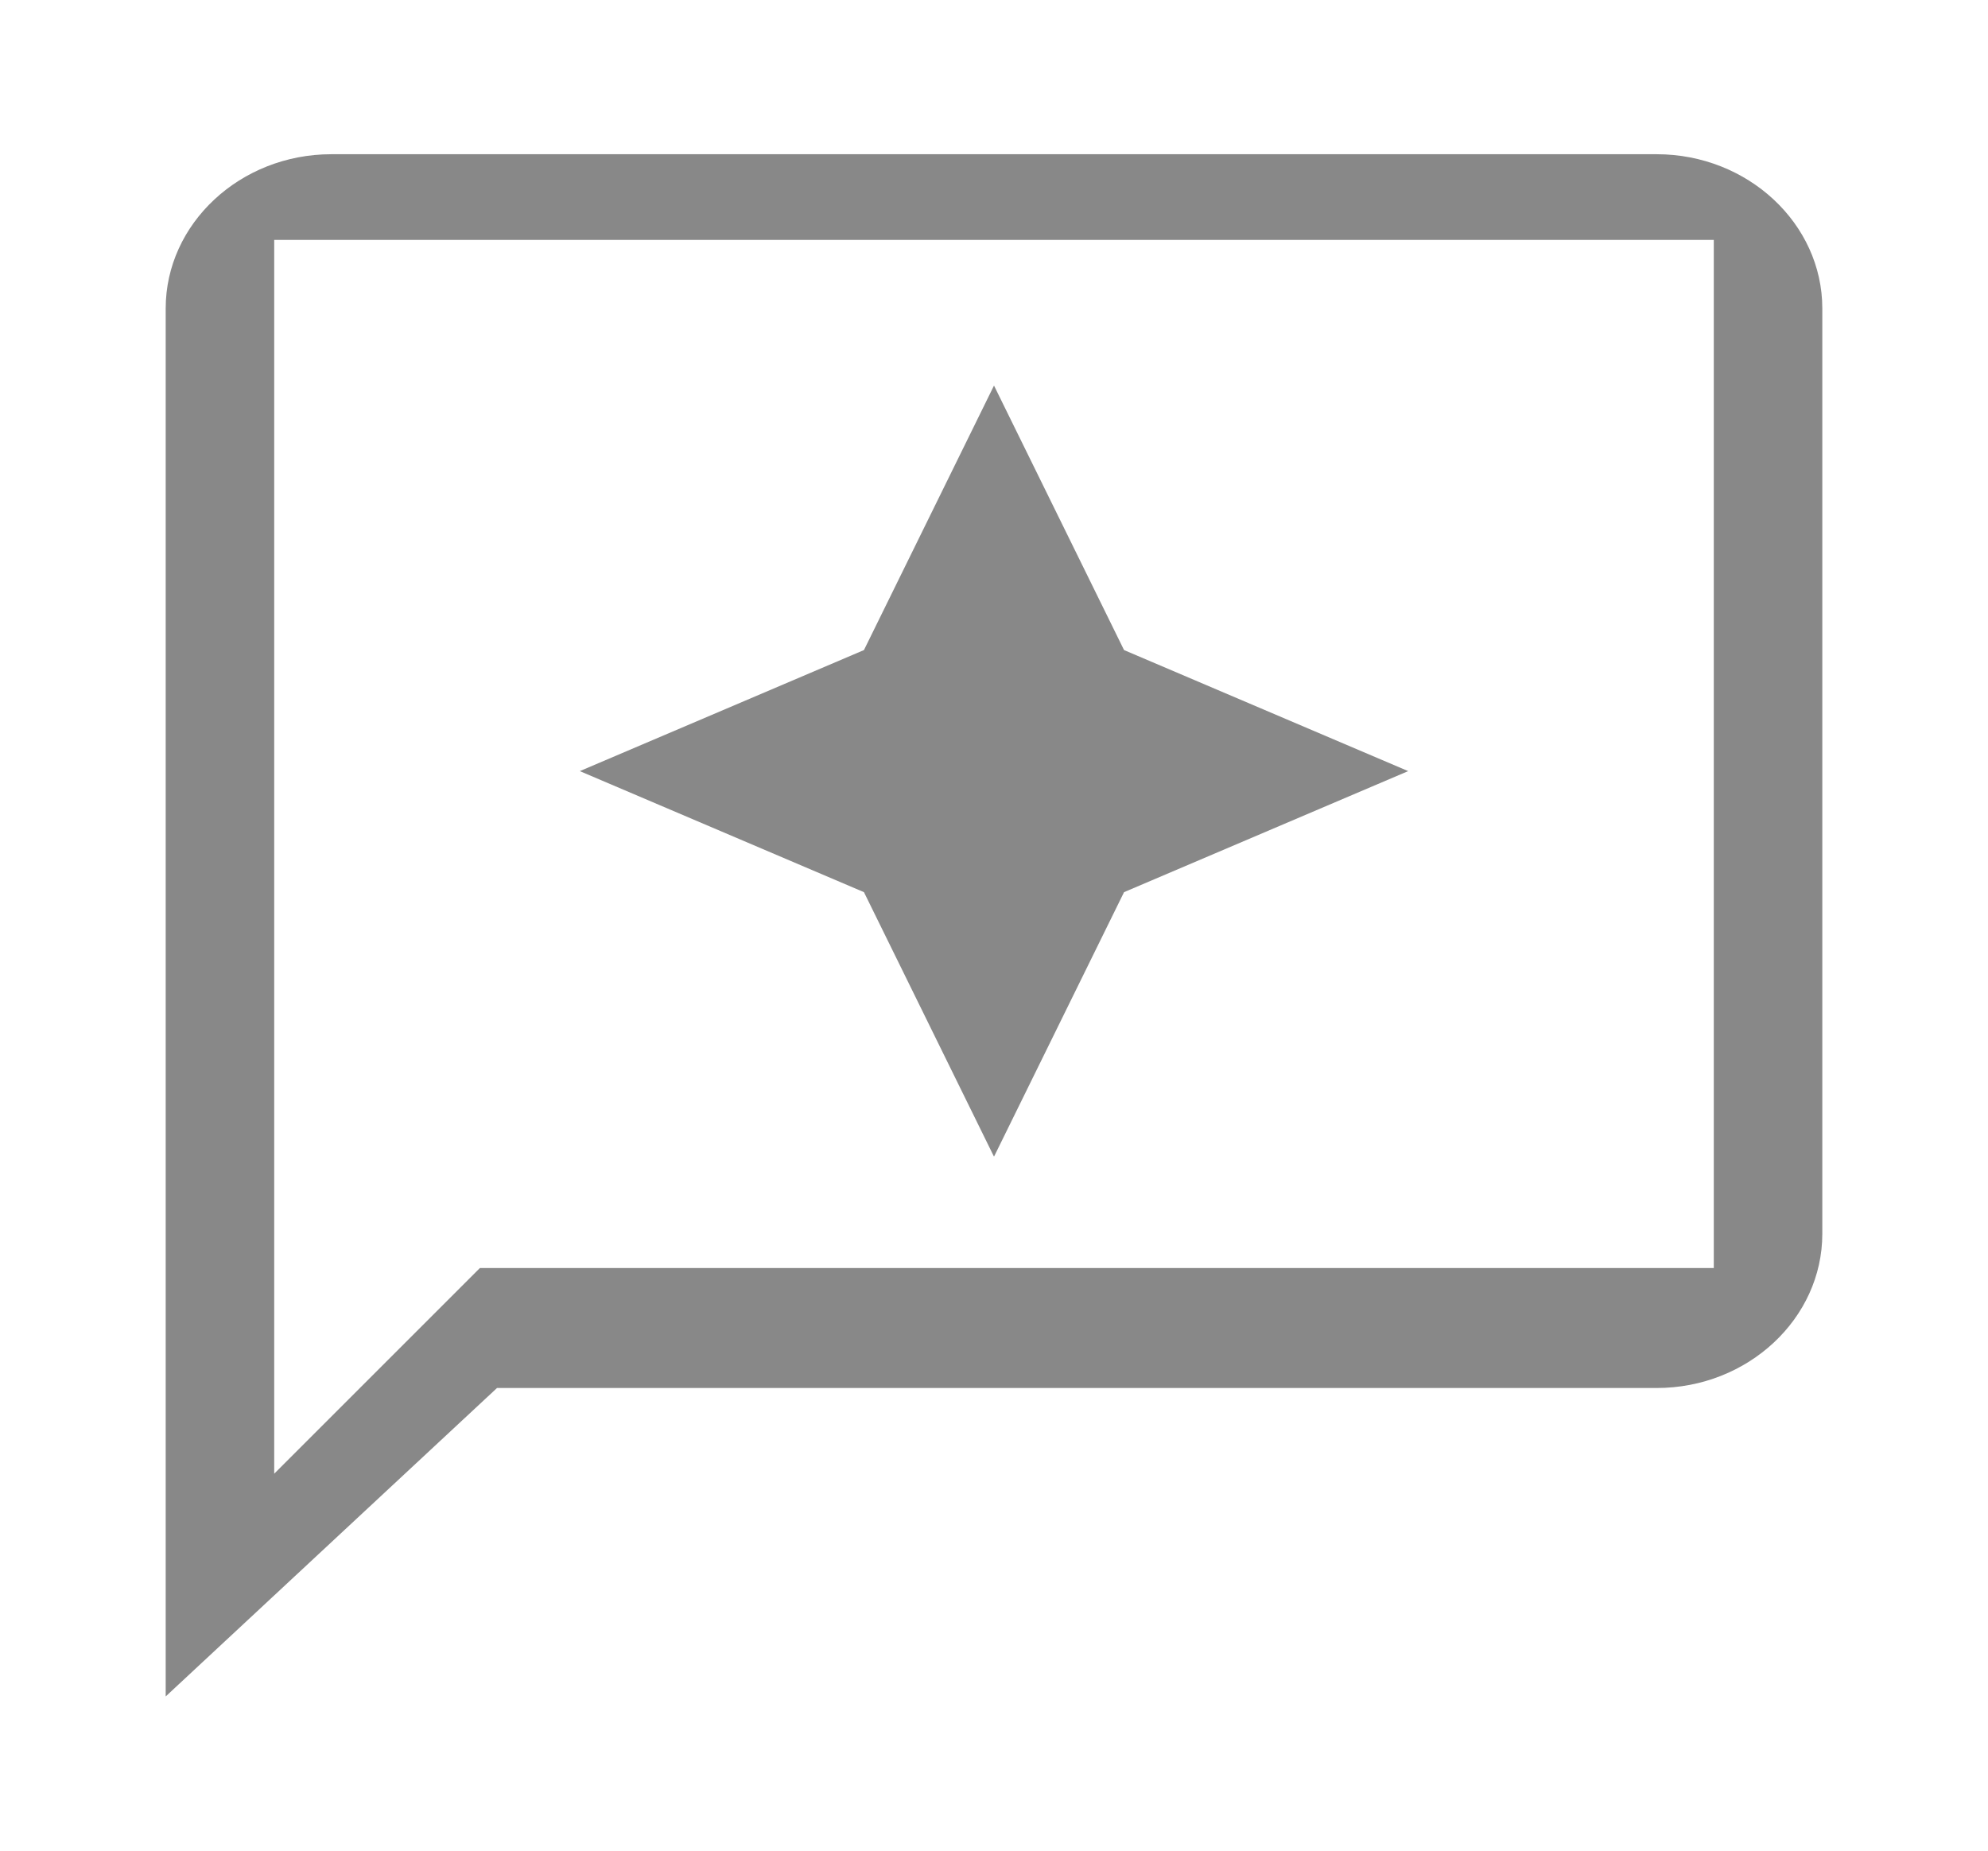
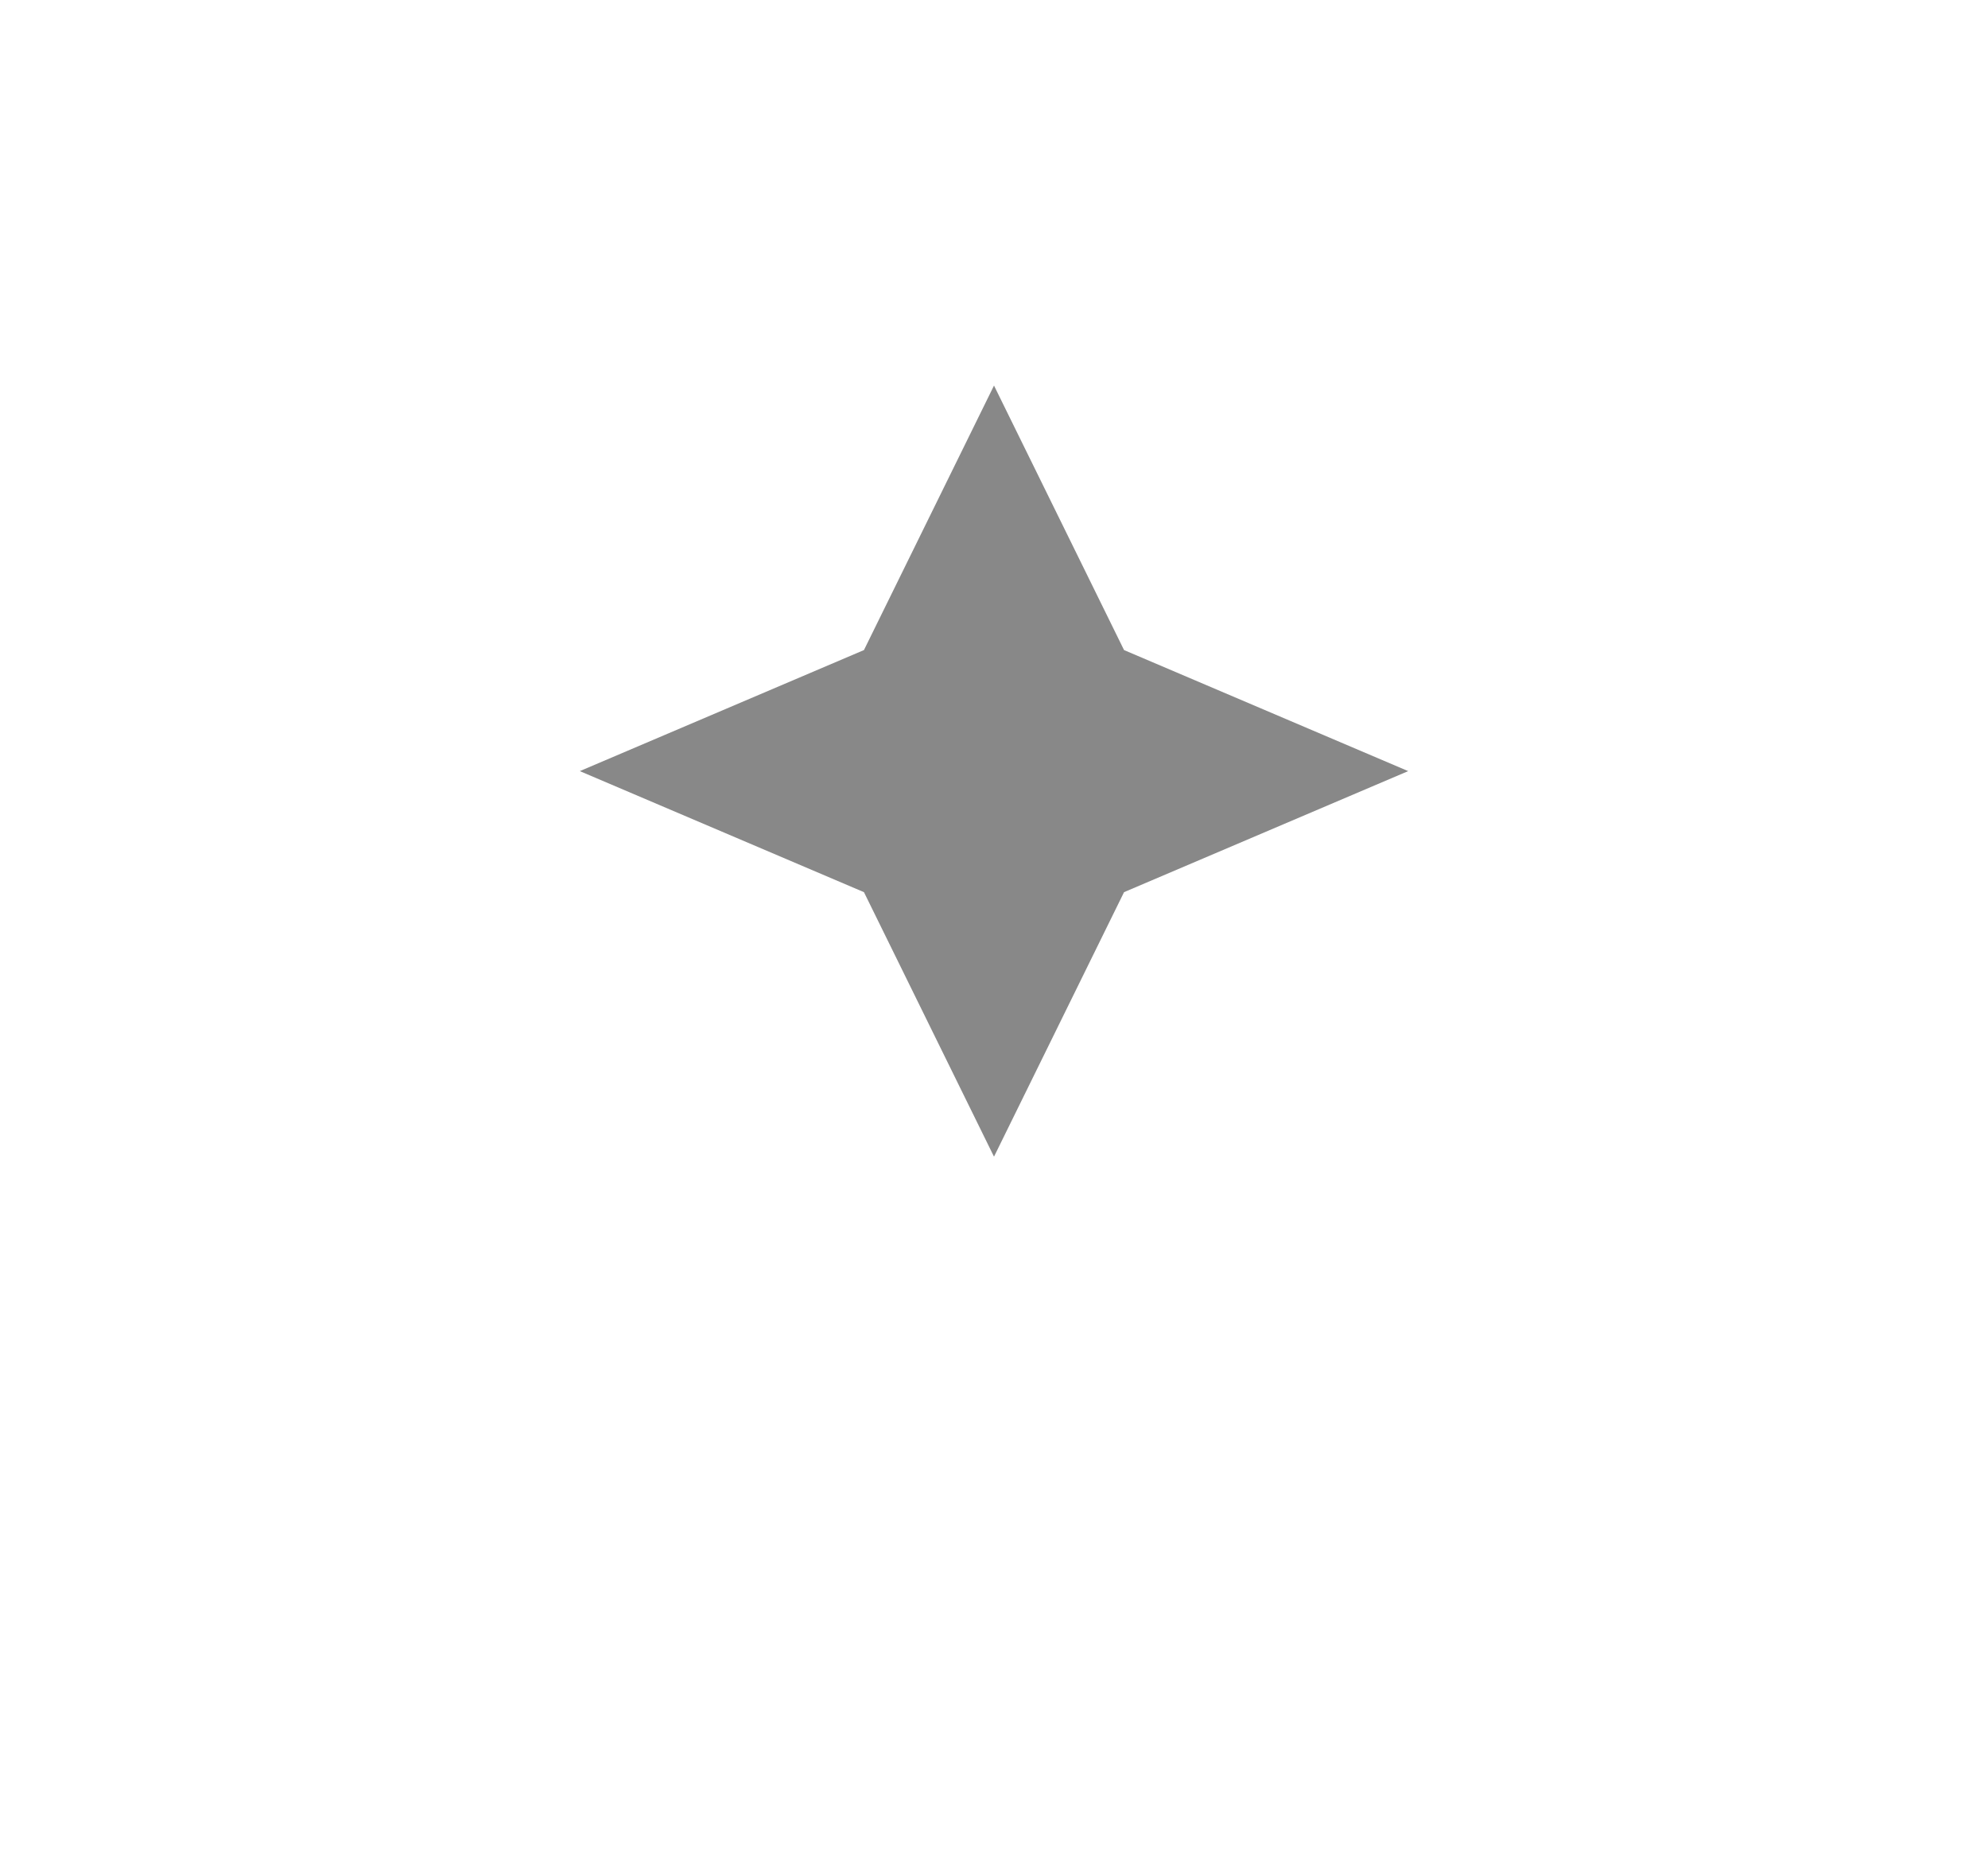
<svg xmlns="http://www.w3.org/2000/svg" width="29" height="27" viewBox="0 0 29 27" fill="none">
-   <path d="M24.167 2.25H4.833C3.504 2.25 2.417 3.263 2.417 4.5V24.75L7.25 20.25H24.167C25.496 20.25 26.583 19.238 26.583 18V4.5C26.583 3.263 25.496 2.25 24.167 2.25ZM25 18.5H7L4 21.5V3.5H14.5H25V18.5Z" fill="#888888" />
  <path d="M14.5 16.875L16.397 13.016L20.542 11.25L16.397 9.484L14.5 5.625L12.603 9.484L8.458 11.25L12.603 13.016L14.5 16.875Z" fill="#888888" />
</svg>